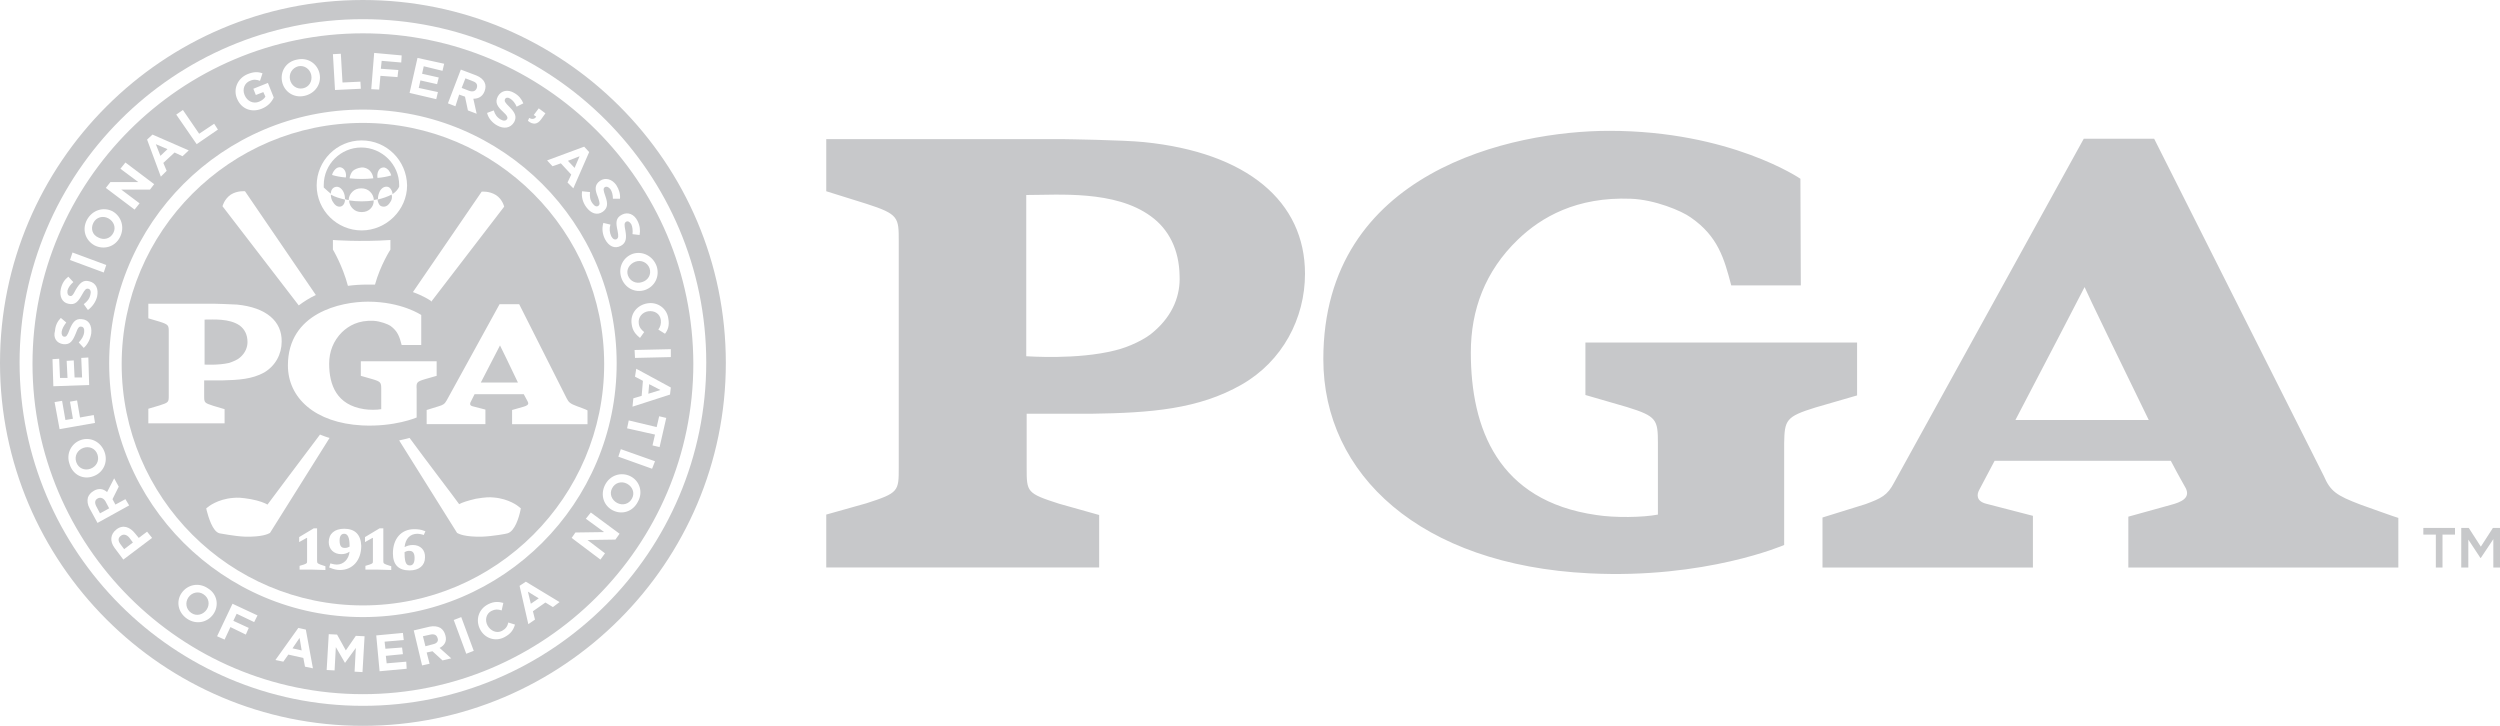
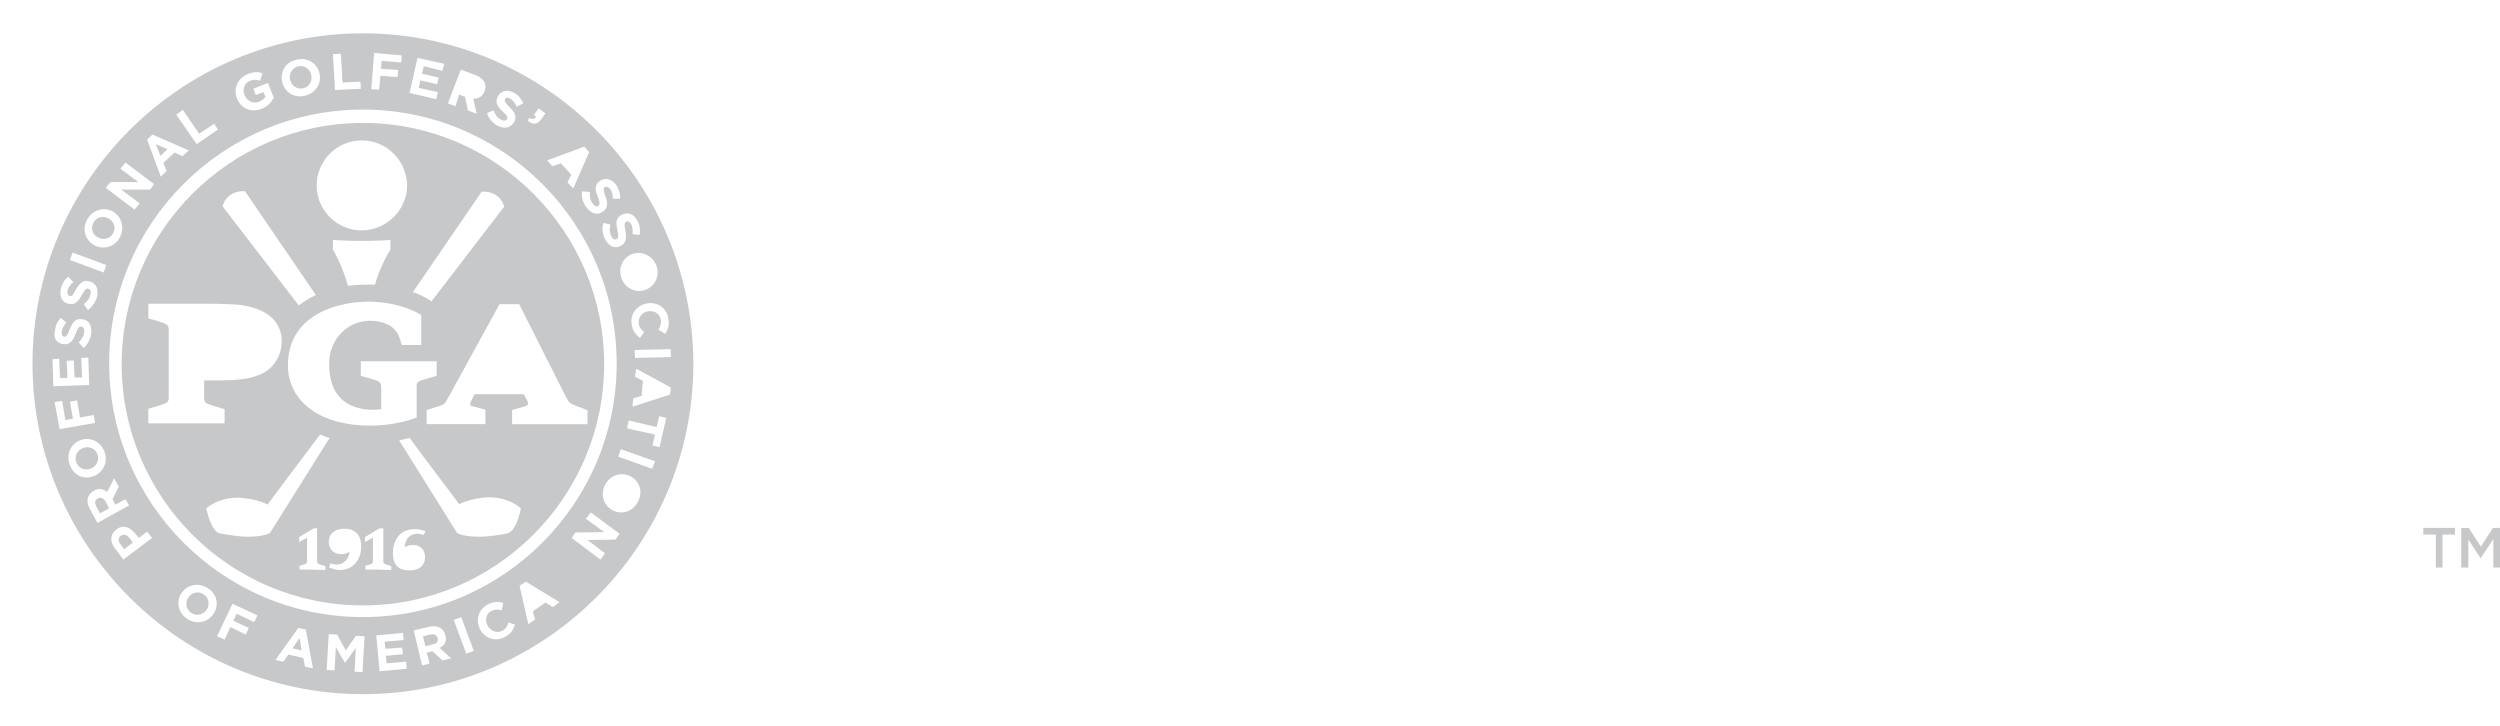
<svg xmlns="http://www.w3.org/2000/svg" id="layer" x="0" y="0" version="1.1" viewBox="0 0 600 174.2" xml:space="preserve">
  <style>
    .st0{fill:#c7c8ca}
  </style>
-   <path d="M566.5 121.1c-5.8-2.2-7.2-3.2-8.8-6.9L517 33.3h-16.9l-45.5 82.5c-1.6 3.1-3.1 3.8-6.9 5.2l-10.3 3.2v12h50.5v-12.4l-11.2-2.9c-2.4-.6-2.3-2.2-1.7-3.3 0 0 1.5-2.8 3.7-7H521c2.2 4.2 2.8 5.1 3.6 6.6 1.1 2.3-1 3.3-3.7 4l-10.1 2.8v12.2h64.8v-11.9c-.2 0-9.1-3.2-9.1-3.2m-82.8-20.3c6.6-12.6 15.9-30.5 16.6-31.9.6 1.5 9.1 19 15.4 31.9h-32zM435.7 97.8l10-2.9V82.2h-65.2v12.6l10 2.9c7.1 2.2 7.4 3 7.4 8.7v17.1c-3.6.7-10.4.8-14.8.1-23.6-3.4-30.1-20.8-30.1-39 0-10.2 3.4-19.5 11.3-27.1 5.6-5.4 14.1-10.3 27.1-9.8 5.7.2 12.2 2.9 14.4 4.5 6.5 4.5 8 9.8 9.7 16.3h16.7l-.1-25.6s-16.8-11.5-45.9-11.5c-23.1 0-68.6 9.6-68.6 54.8 0 27.7 23.3 49.4 63.8 51.4 27.9 1.4 46.8-6.8 46.8-6.8v-24.4c.1-5.6.4-6.4 7.5-8.6M274.5 34.1c-4.9-.5-18.9-.7-18.9-.7h-57.3v12.5l9.6 3c7.8 2.5 7.8 3.3 7.8 9v54.3c0 5.7 0 6.1-7.8 8.6l-9.6 2.7v12.7h65.5v-12.6l-9.6-2.7c-7.8-2.5-7.8-2.8-7.8-8.6v-13h15.5c14.3-.2 25.8-1.1 36.1-7 9.8-5.6 15.2-15.9 15.2-26.6 0-17.3-13.8-29.1-38.7-31.6m2.4 45.5c-1.8 1.7-5.9 3.7-9.3 4.5-9.1 2.3-20.9 1.4-21.3 1.4V46.8c7.7 0 21.3-1.2 29.9 5.1 4.3 3.1 6.8 8 6.9 14.3.2 4.4-1.4 9.3-6.2 13.4zM87.1 0C39.1 0 0 39.1 0 87.1s39.1 87.1 87.1 87.1 87.1-39.1 87.1-87.1C174.2 39 135.2 0 87.1 0zm0 169.4c-45.4 0-82.4-37-82.4-82.4 0-45.4 37-82.4 82.4-82.4 45.5 0 82.4 37 82.4 82.4 0 45.4-36.9 82.4-82.4 82.4z" class="st0" />
  <path d="M23.5 119.6c-.8.4-.8 1.1-.4 1.9l.9 1.7 2.2-1.2-.9-1.7c-.5-.8-1.2-1-1.8-.7zM29 128.6c-.7.5-.7 1.2-.1 2l.9 1.2 2.1-1.6-.9-1.2c-.6-.7-1.4-.9-2-.4zM103.3 152.3l-1.8.4.6 2.4 1.9-.5c.9-.2 1.3-.8 1-1.5-.2-.7-.8-1-1.7-.8zM70.2 155.6l2.2.5-.5-3zM48.8 142.6c-1.2-.8-2.8-.4-3.6.8-.8 1.2-.6 2.8.7 3.7 1.3.9 2.9.4 3.7-.8s.6-2.8-.8-3.7zM37.4 34.6l1.1 2.8 1.7-1.6zM72.7 21.2c1.5-.3 2.3-1.7 2-3.2-.3-1.4-1.6-2.4-3.1-2.1-1.5.4-2.3 1.8-2 3.2.3 1.4 1.6 2.4 3.1 2.1zM23.4 109.1c-.5-1.5-2-2.1-3.4-1.6s-2.2 1.9-1.7 3.4 2 2.1 3.4 1.6 2.2-1.9 1.7-3.4zM23.6 57c1.3.7 2.9.3 3.6-1.1.7-1.3.1-2.8-1.2-3.5-1.3-.7-2.9-.3-3.6 1.1s-.2 2.9 1.2 3.5z" class="st0" />
  <path d="M87.1 8C43.4 8 7.8 43.6 7.8 87.3s35.6 79.3 79.3 79.3 79.3-35.6 79.3-79.3C166.3 43.5 130.8 8 87.1 8zm73.3 68.5c.3 1.6-.1 2.7-.8 3.6l-1.6-1c.5-.7.7-1.4.6-2.3-.2-1.5-1.5-2.3-3-2.1-1.4.2-2.5 1.4-2.3 2.9.1 1 .6 1.5 1.3 2.1l-1 1.4c-1-.8-1.8-1.7-2-3.3-.4-2.5 1.3-4.6 3.8-5 2.4-.4 4.7 1.2 5 3.7zm-2.8-12.6c.8 2.5-.5 4.9-2.8 5.7-2.4.8-4.9-.5-5.7-3s.5-4.9 2.8-5.7c2.3-.7 4.8.5 5.7 3zM153 53c.6 1.2.7 2.3.5 3.4l-1.7-.2c.1-.9 0-1.8-.3-2.4-.4-.6-.8-.8-1.2-.6-.5.3-.5.7-.2 2.2.3 1.7.2 2.9-1.1 3.6-1.5.8-2.9.1-3.8-1.6-.6-1.2-.8-2.5-.4-3.9l1.7.4c-.3 1-.2 1.9.2 2.8.4.7.8.9 1.3.7.4-.3.5-.6.2-2.1-.4-1.8-.5-3 1.1-3.8 1.4-.7 2.9-.1 3.7 1.5zm-10.8-4.2c.5.7 1 .9 1.4.6.4-.3.4-.7-.1-2.1-.7-1.7-.9-2.9.5-3.9 1.3-.9 2.9-.4 3.9 1 .7 1.1 1 2.2.9 3.3h-1.7c0-.9-.2-1.7-.6-2.3-.5-.6-1-.7-1.3-.5-.5.3-.4.8.1 2.2.6 1.7.6 2.8-.6 3.7-1.4 1-2.9.4-4-1.1-.8-1.1-1.2-2.4-1-3.8l1.9.2c-.1 1 0 1.9.6 2.7zm-2-13.6l1.2 1.3-3.8 8.7-1.4-1.4.9-1.9-2.5-2.7-2 .7-1.3-1.4 8.9-3.3zM127 28.3c.7.4 1.3.3 1.7-.3l-.6-.4 1.2-1.6 1.6 1.2-1 1.4c-.9 1.3-2 1.4-3.2.4l.3-.7zm-8.5-1.8c.3 1 .8 1.7 1.7 2.2.7.4 1.2.3 1.5-.1.2-.4.1-.8-1-1.8-1.3-1.2-2-2.2-1.2-3.7.8-1.4 2.4-1.7 3.9-.8 1.1.6 1.8 1.5 2.2 2.5l-1.6.8c-.4-.9-.9-1.5-1.5-1.9-.6-.4-1.1-.3-1.3.1-.2.5 0 .8 1.1 1.9 1.3 1.3 1.8 2.3 1.1 3.6-.9 1.5-2.5 1.7-4.1.8-1.1-.6-2.1-1.7-2.4-3l1.6-.6zm-7.9-9.8l3.7 1.4c1 .4 1.7 1 2 1.7.3.6.3 1.3 0 2.1-.5 1.3-1.5 1.8-2.7 1.8l.8 3.6-2.1-.8-.7-3.3-1.4-.5-.9 2.8-1.8-.7 3.1-8.1zm-10.4-2.8l6.4 1.4-.4 1.7-4.5-1.1-.4 1.8 4 .9-.4 1.6-4-.9-.4 1.8 4.6 1-.4 1.7-6.4-1.5 1.9-8.4zm-10.4-1.2l6.6.6-.1 1.7-4.7-.4-.2 1.9 4.2.3-.2 1.7-4.1-.3-.3 3.3-1.9-.1.7-8.7zM148 87.2c0 33.6-27.3 60.9-60.9 60.9-33.6 0-60.9-27.3-60.9-60.9 0-33.6 27.3-60.9 60.9-60.9 33.6 0 60.9 27.3 60.9 60.9zM81.8 12.9l.4 6.9 4.3-.2.1 1.7-6.2.3-.5-8.6 1.9-.1zm-10.5 1.4c2.6-.6 4.9 1 5.4 3.4s-1 4.7-3.6 5.3c-2.6.6-4.9-1-5.4-3.4s.9-4.8 3.6-5.3zm-11.9 3.5c1.5-.6 2.5-.6 3.6-.2l-.6 1.8c-.8-.3-1.5-.4-2.4 0-1.3.5-1.9 2-1.3 3.4.6 1.5 2.1 2.2 3.5 1.6.7-.3 1.2-.7 1.5-1.2l-.5-1.1-1.8.7-.6-1.5 3.5-1.4 1.4 3.5c-.5 1.1-1.4 2.1-2.9 2.7-2.5 1-4.9 0-5.9-2.4-1-2.3.1-4.9 2.5-5.9zm-15.5 8.6l3.9 5.7 3.6-2.4.9 1.4-5.1 3.5-4.9-7.1 1.6-1.1zm-7.3 5.9l8.7 3.8-1.5 1.4-1.9-.9-2.7 2.5.8 1.9-1.4 1.4-3.3-8.9 1.3-1.2zM26.5 43.7h6.7l-4.3-3.2 1.2-1.5 6.9 5.2-1 1.3h-6.9l4.4 3.3-1.2 1.5-6.9-5.2 1.1-1.4zm-5.6 9c1.3-2.3 3.9-3.1 6.1-2 2.1 1.2 3 3.8 1.8 6.2-1.2 2.4-3.9 3.1-6.1 2-2.2-1.2-3.1-3.8-1.8-6.2zm-3.5 7.9l8.1 3-.6 1.8-8.1-3 .6-1.8zm-2.8 8.7c.3-1.3.9-2.2 1.8-2.9l1.2 1.3c-.7.6-1.2 1.3-1.4 2-.1.8.1 1.2.5 1.3.5.2.8-.1 1.5-1.5.9-1.5 1.7-2.4 3.2-2 1.7.4 2.3 1.9 1.9 3.7-.3 1.2-1.1 2.4-2.2 3.2l-1-1.4c.8-.6 1.4-1.3 1.6-2.3.2-.7 0-1.3-.5-1.4-.5-.1-.8.1-1.5 1.4-.9 1.6-1.6 2.6-3.3 2.2-1.5-.3-2.2-1.8-1.8-3.6zm-1.4 10.1c.1-1.3.6-2.3 1.4-3.1l1.3 1.1c-.6.8-1 1.5-1.1 2.2-.1.7.2 1.2.6 1.2.5.1.8-.3 1.3-1.7.7-1.7 1.4-2.7 2.9-2.5 1.7.1 2.5 1.5 2.3 3.4-.2 1.3-.8 2.6-1.8 3.5l-1.2-1.3c.7-.8 1.2-1.5 1.3-2.5.1-.8-.2-1.3-.7-1.3-.5-.1-.8.2-1.3 1.6-.7 1.7-1.3 2.8-3 2.6-1.6-.2-2.5-1.5-2-3.2zm-.6 6.8l1.6-.1.2 4.6h1.8l-.2-4.1 1.7-.1.2 4.1h1.8l-.2-4.7 1.7-.1.2 6.6-8.6.3-.2-6.5zm.5 10.3l1.8-.3.8 4.6 1.8-.3-.7-4.1 1.7-.3.7 4.1 3.3-.6.3 1.9-8.5 1.5-1.2-6.5zm3.6 14.9c-.9-2.5.4-5 2.7-5.8 2.3-.8 4.8.4 5.7 2.9s-.4 5-2.7 5.8c-2.4.9-4.9-.3-5.7-2.9zm4.8 10.6c-.5-.9-.6-1.8-.4-2.6.2-.6.7-1.2 1.4-1.6 1.2-.7 2.3-.5 3.2.3l1.7-3.3 1.1 2-1.5 3 .7 1.3 2.4-1.3.9 1.5-7.6 4.2-1.9-3.5zm8.1 12.3l-2.1-2.8c-1.2-1.6-1-3.3.4-4.4 1.6-1.3 3.3-.6 4.5.9l.9 1.1 2-1.5 1.2 1.5-6.9 5.2zm21.6 13.1c-1.4 2-4.1 2.6-6.3 1.1s-2.7-4.2-1.3-6.2 4.1-2.6 6.3-1.1c2.3 1.4 2.7 4.2 1.3 6.2zm9.8 1.9l-4.2-2-.8 1.7 3.7 1.7-.7 1.6-3.7-1.8-1.4 3-1.8-.8 3.7-7.8 6 2.8-.8 1.6zM73.2 160l-.4-2.1-3.6-.8-1.2 1.7-1.9-.4 5.5-7.7 1.8.4 1.7 9.3-1.9-.4zm13.8 1.3l-1.9-.1.3-5.7-2.6 3.6-2.2-3.8-.3 5.6-1.9-.1.5-8.6 2 .1 2.1 3.8 2.4-3.5 2.1.1-.5 8.6zm4.1-.2l-.8-8.6 6.4-.6.2 1.7-4.6.4.2 1.7 4-.3.2 1.6-4.1.4.2 1.8 4.7-.4.1 1.7-6.5.6zm15.1-2.6l-2.4-2.2-1.4.3.7 2.7-1.8.4-2-8.4 3.8-.9c1-.2 1.9-.1 2.6.3.6.4 1 1 1.2 1.8.4 1.4-.2 2.4-1.4 3l2.8 2.5-2.1.5zm5.7-1.6l-3-8.1 1.8-.7 3 8.1-1.8.7zm9.2-4c-2.2 1.2-4.8.3-5.9-1.9-1.1-2.2-.4-4.8 2-6 1.4-.7 2.5-.6 3.6-.3l-.4 1.8c-.9-.3-1.6-.3-2.4.1-1.3.6-1.7 2.2-1 3.5.7 1.3 2.2 2 3.5 1.3.9-.5 1.3-1.1 1.5-2l1.6.5c-.4 1.3-1 2.2-2.5 3zm11.6-7.2l-1.8-1.1-3 2.1.5 2-1.6 1.1-2.1-9.2 1.5-1 8.1 4.9-1.6 1.2zm15-16.2l-6.7.1 4.2 3.2-1.1 1.5-6.9-5.2.9-1.3 6.9-.1-4.4-3.2 1.2-1.5 6.9 5.1-1 1.4zm5.4-9.1c-1.2 2.4-3.8 3.2-6 2.1s-3.1-3.7-1.9-6.1c1.2-2.4 3.9-3.2 6.1-2.1 2.2 1.1 3.1 3.8 1.8 6.1zm3.4-7.9l-8.1-2.9.6-1.8 8.2 2.9-.7 1.8zm1.8-5.2l-1.7-.4.6-2.6-6.7-1.5.4-1.9 6.7 1.6.6-2.6 1.7.4-1.6 7zm2.5-12.6l-9 2.9.2-2 2-.6.3-3.6-1.9-1 .3-1.9L161 93l-.2 1.7zm-8.4-8.8l-.1-1.9 8.7-.2v1.9l-8.6.2z" class="st0" />
-   <path d="M155.8 92.2l-.2 2.3 2.9-.9zM129.3 143.6l-2.6-1.6.7 2.9zM114.4 21.2c.3-.8 0-1.4-.9-1.7l-1.8-.7-.9 2.3 1.8.7c.9.3 1.5.1 1.8-.6zM150.5 116.1c-1.3-.7-2.9-.3-3.6 1.1-.7 1.3-.1 2.8 1.2 3.5 1.3.7 2.9.3 3.6-1.1.7-1.3.1-2.8-1.2-3.5zM150.7 66.1c.5 1.4 2 2.1 3.4 1.6 1.4-.4 2.3-1.8 1.8-3.3-.5-1.4-2-2.1-3.4-1.6s-2.3 1.9-1.8 3.3zM139.1 37.5l-2.8 1.1 1.6 1.7z" class="st0" />
  <g>
-     <path d="M80 45.1c.4-.3 1-.4 1.5-.1.8.5 1.3 1.5 1.3 2.8.2.1.6.2.9.2 0-.9.4-1.5.9-2s1.2-.8 2.1-.8c.9 0 1.6.3 2.1.8s.9 1.1.9 2c.4-.1.7-.1 1-.2 0-.8.2-1.4.5-2 .3-.5.8-1 1.6-1 .5 0 .8.3 1 .6.2.3.4.7.4 1.2.9-.6 1.4-1.3 1.6-1.8v-.4c0-4.9-4.1-9-9.1-9-4.9 0-9 4-9 9v.6c.4.4 1.7 1.5 1.7 1.5 0-.6.2-1.1.6-1.4zm11.9-4.9c.6-.1 1 .3 1.4.7.3.4.5.8.6 1.2-1 .3-2.1.5-3.3.6-.2-1.2.3-2.4 1.3-2.5zm-7.2.8c.5-.4 1.2-.7 2-.8.8-.1 1.6.3 2 .7.5.5.8 1.1.9 1.9-1.8.2-3.9.2-5.7 0 .1-.7.4-1.4.8-1.8zm-4.2-.4c.3-.3.8-.6 1.4-.4.9.3 1.3 1.4 1.1 2.4-1.2-.1-2.3-.3-3.3-.6.1-.5.4-1 .8-1.4zM82.6 128.1c-.9 0-1.1.9-1.1 1.6 0 1.6.6 1.8 1.3 1.8.4 0 .7-.1 1.1-.3v-.2c0-1.9-.4-2.9-1.3-2.9zM55 87.1c.9-.3 2.1-.8 2.6-1.3 1.3-1.1 1.8-2.5 1.8-3.7 0-1.8-.7-3.1-1.9-4-2.5-1.7-6.2-1.4-8.4-1.4v10.8c.1 0 3.3.2 5.9-.4zM83.8 48.1c0 .9.4 1.5.9 2s1.2.8 2.1.8 1.6-.3 2.1-.8.8-1.1.8-2c-1.7.3-4.1.3-5.9 0zM80 48.6c.3.5.8 1 1.5 1 .8 0 1.3-.8 1.3-1.7-1.2-.3-2.4-.6-3.4-1.2 0 .7.2 1.4.6 1.9zM90.6 47.9c.1.6.3 1.1.6 1.4.2.2.6.3.9.3.7 0 1.2-.5 1.5-1 .4-.5.6-1.2.4-1.9-1 .5-2.1.9-3.4 1.2z" class="st0" />
    <path d="M87.1 29.5c-31.9 0-57.9 26-57.9 57.9 0 32 26 57.9 57.9 57.9s57.9-26 57.9-57.9-26-57.9-57.9-57.9zM115.6 46s1.8-.2 3.4.8c1.6 1 2 2.8 2 2.8l-17.5 22.8-.1-.2c-.3-.2-1.8-1.2-4.3-2.1L115.6 46zM86.8 33.7c6 0 10.8 4.8 10.9 10.8 0 5.9-5 10.8-10.9 10.8S76 50.5 76 44.5c0-5.9 4.8-10.8 10.8-10.8zm6.9 23.9v2.3s-2.4 3.7-3.7 8.4h-1.9c-1.5 0-3.1.1-4.6.3-1.3-4.9-3.6-8.7-3.6-8.7v-2.3s6.5.5 13.8 0zM55.4 46.7c1.6-1 3.4-.8 3.4-.8l17 24.9c-1.5.7-2.9 1.6-4.1 2.5L53.4 49.5s.4-1.7 2-2.8zm-19.8 54.9v-3.5l2.7-.8c2.2-.7 2.2-.8 2.2-2.4V79.7c0-1.6 0-1.8-2.2-2.5l-2.7-.8v-3.5h16s3.9.1 5.3.2c7 .7 10.8 4 10.7 8.9 0 3-1.5 5.8-4.2 7.4-2.9 1.6-6.1 1.8-10.1 1.9H49V95c0 1.6 0 1.7 2.2 2.4l2.7.8v3.4H35.6zm29 26.4c-.2.1-1.6.9-5.8.8-2.6-.1-5.9-.8-6.1-.8-1.7-.4-2.7-4-3.1-5.5l-.1-.5.4-.3c.1-.1 2.3-1.9 6-2.2 1.2-.1 1.9-.1 4.3.3 2.1.4 3.3.9 4 1.3.7-1 9-12 12.6-16.8.8.3 1.5.6 2.3.8l-14.3 22.8-.2.1zm13.5 8.8l-3.5-.1h-2.7v-.9l1-.3c.8-.3.8-.3.8-1v-5.4h-.1l-1.8 1v-1.2l3.5-2.1h.8v7.7c0 .7.1.7.8 1l1.2.4v.9zm3.5 0c-.8 0-1.6-.2-2.3-.5l-.3-.1.3-1 .3.1c.4.1.8.2 1.2.2 1.7 0 2.9-1.3 3.1-3.1-.6.4-1.2.6-2 .6-1.8 0-3-1.2-3-2.9 0-2 1.4-3.2 3.7-3.2 2.6 0 4 1.4 4.1 4.1 0 3.5-2.1 5.8-5.1 5.8zm5.3-34.7c-11.3-.6-17.8-6.6-17.8-14.4 0-12.6 12.7-15.3 19.2-15.3 8.1 0 12.8 3.2 12.8 3.2v7.2h-4.7c-.5-1.9-.9-3.3-2.7-4.6-.6-.4-2.4-1.1-4-1.2-3.7-.2-6 1.2-7.6 2.7-2.1 2.1-3.1 4.7-3.1 7.6 0 5.1 1.8 9.9 8.4 10.9 1.2.2 3.1.2 4.1 0v-4.8c0-1.6-.1-1.8-2.1-2.4l-2.8-.8v-3.5h18.2v3.5l-2.8.8c-2 .6-2.1.8-2 2.4v6.8s-5.3 2.3-13.1 1.9zm7 34.7l-3.5-.1h-2.7v-.9l1-.3c.8-.3.8-.3.8-1v-5.4h-.1l-1.8 1v-1.2l3.5-2.1h.9v7.7c0 .7 0 .7.7 1l1.2.4v.9zm5.2-6c1.8 0 3 1.2 2.9 3 0 1.9-1.4 3.1-3.7 3.1-2.7 0-4-1.4-4-4.1 0-3.5 2-5.8 5.1-5.8.9 0 1.7.1 2.4.4l.3.1-.4.9-.3-.1c-.4-.1-.8-.2-1.2-.2-1.8 0-2.9 1.2-3.1 3.2.6-.3 1.2-.5 2-.5zm25.8-8.3c-.3 1.5-1.3 5-3.1 5.5-.2.1-3.5.7-6.1.8-4.2.1-5.6-.7-5.8-.8l-.2-.1-13.9-22.2c.9-.2 1.8-.4 2.5-.6 3.8 5.2 11.3 15 11.9 15.9.7-.4 1.9-.8 4-1.3 2.5-.4 3.2-.4 4.3-.3 3.7.3 5.9 2.1 6 2.2l.5.4-.1.5zm-2-20.7v-3.4l2.8-.8c.7-.2 1.3-.5 1-1.1-.2-.5-.4-.7-1-1.9h-11.8l-1 2c-.1.3-.2.7.5.9l3.1.8v3.5h-14.1v-3.4l2.9-.9c1-.3 1.4-.5 1.9-1.4L119.9 73h4.7L136 95.6c.5 1 .9 1.3 2.5 1.9 0 0 2.5.9 2.5 1v3.3h-18.1z" class="st0" />
-     <path d="M115.4 91.8h8.9c-1.7-3.6-4.1-8.5-4.3-8.9-.2.4-2.8 5.4-4.6 8.9zM97.1 132.8c0 2.6.6 2.9 1.3 2.9.7 0 1.1-.6 1.1-1.8 0-1.5-.7-1.7-1.3-1.7-.4 0-.7.1-1.1.3v.3z" class="st0" />
  </g>
  <path d="M584.6 128.3h-3v-1.6h7.6v1.6h-3v7.9h-1.6zM590.7 126.7h1.8l2.9 4.5 2.9-4.5h1.7v9.5h-1.6v-6.8l-3 4.5h-.1l-2.9-4.4v6.7h-1.7z" class="st0" />
</svg>